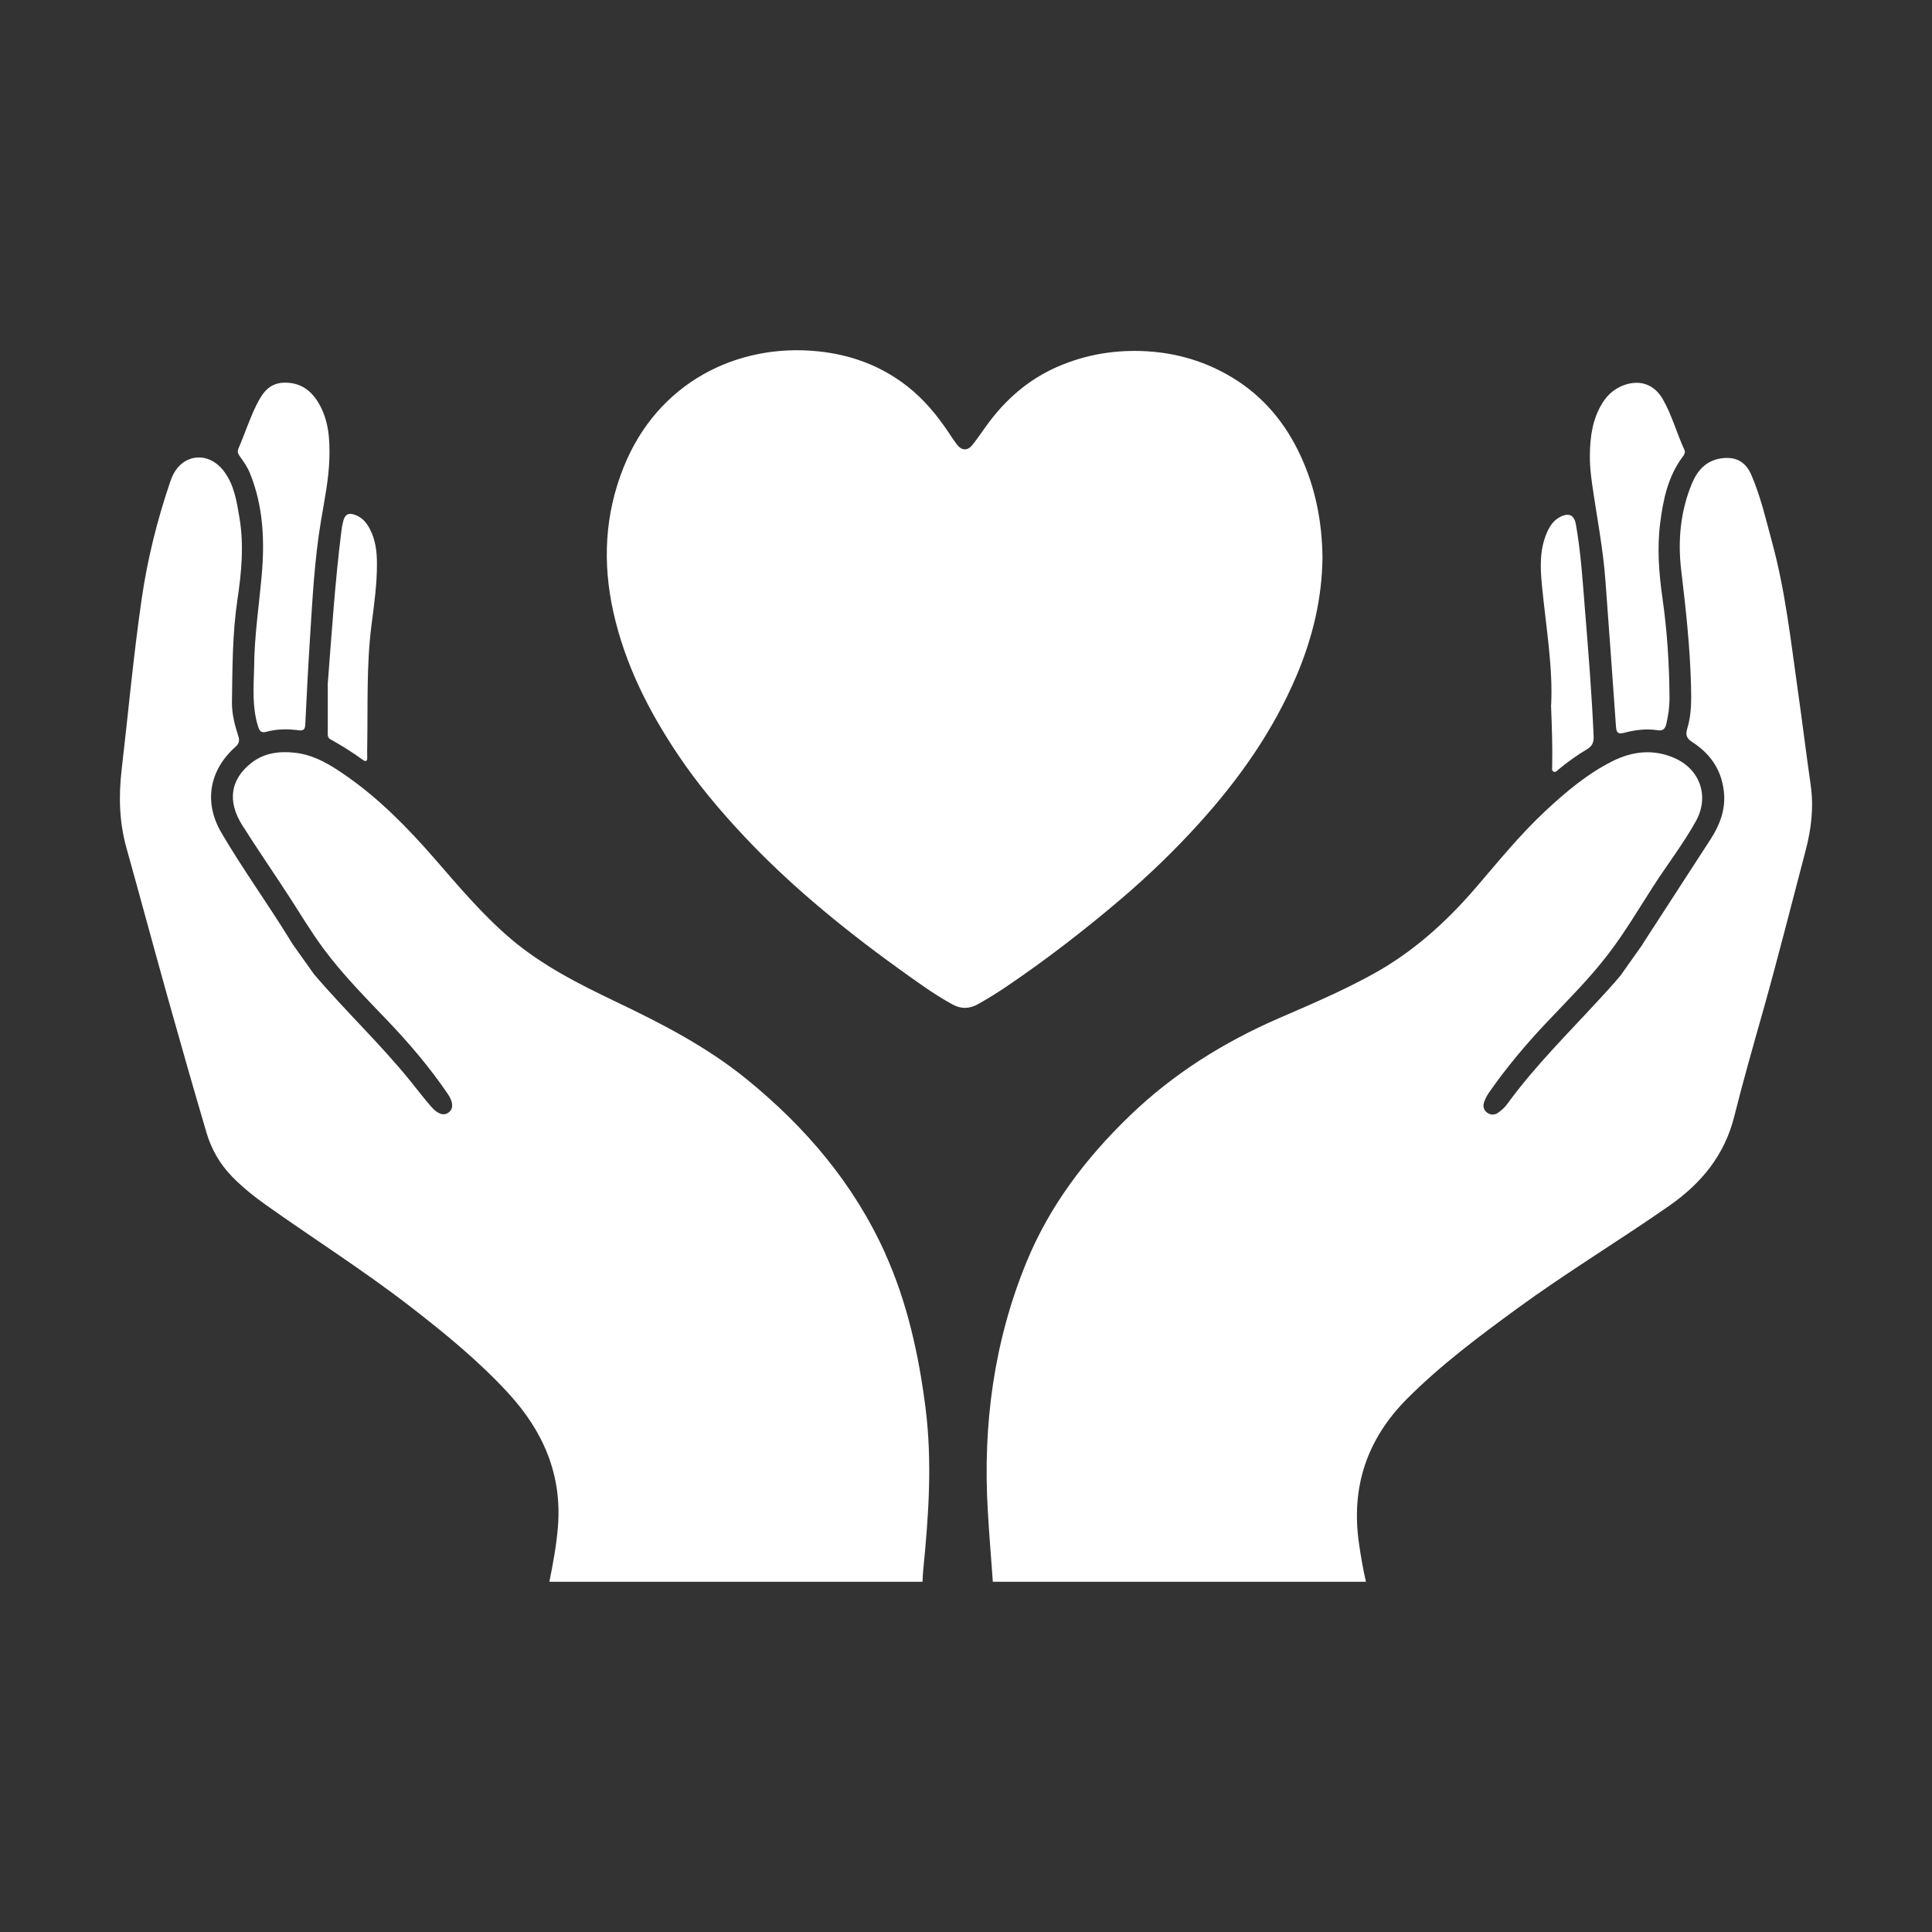
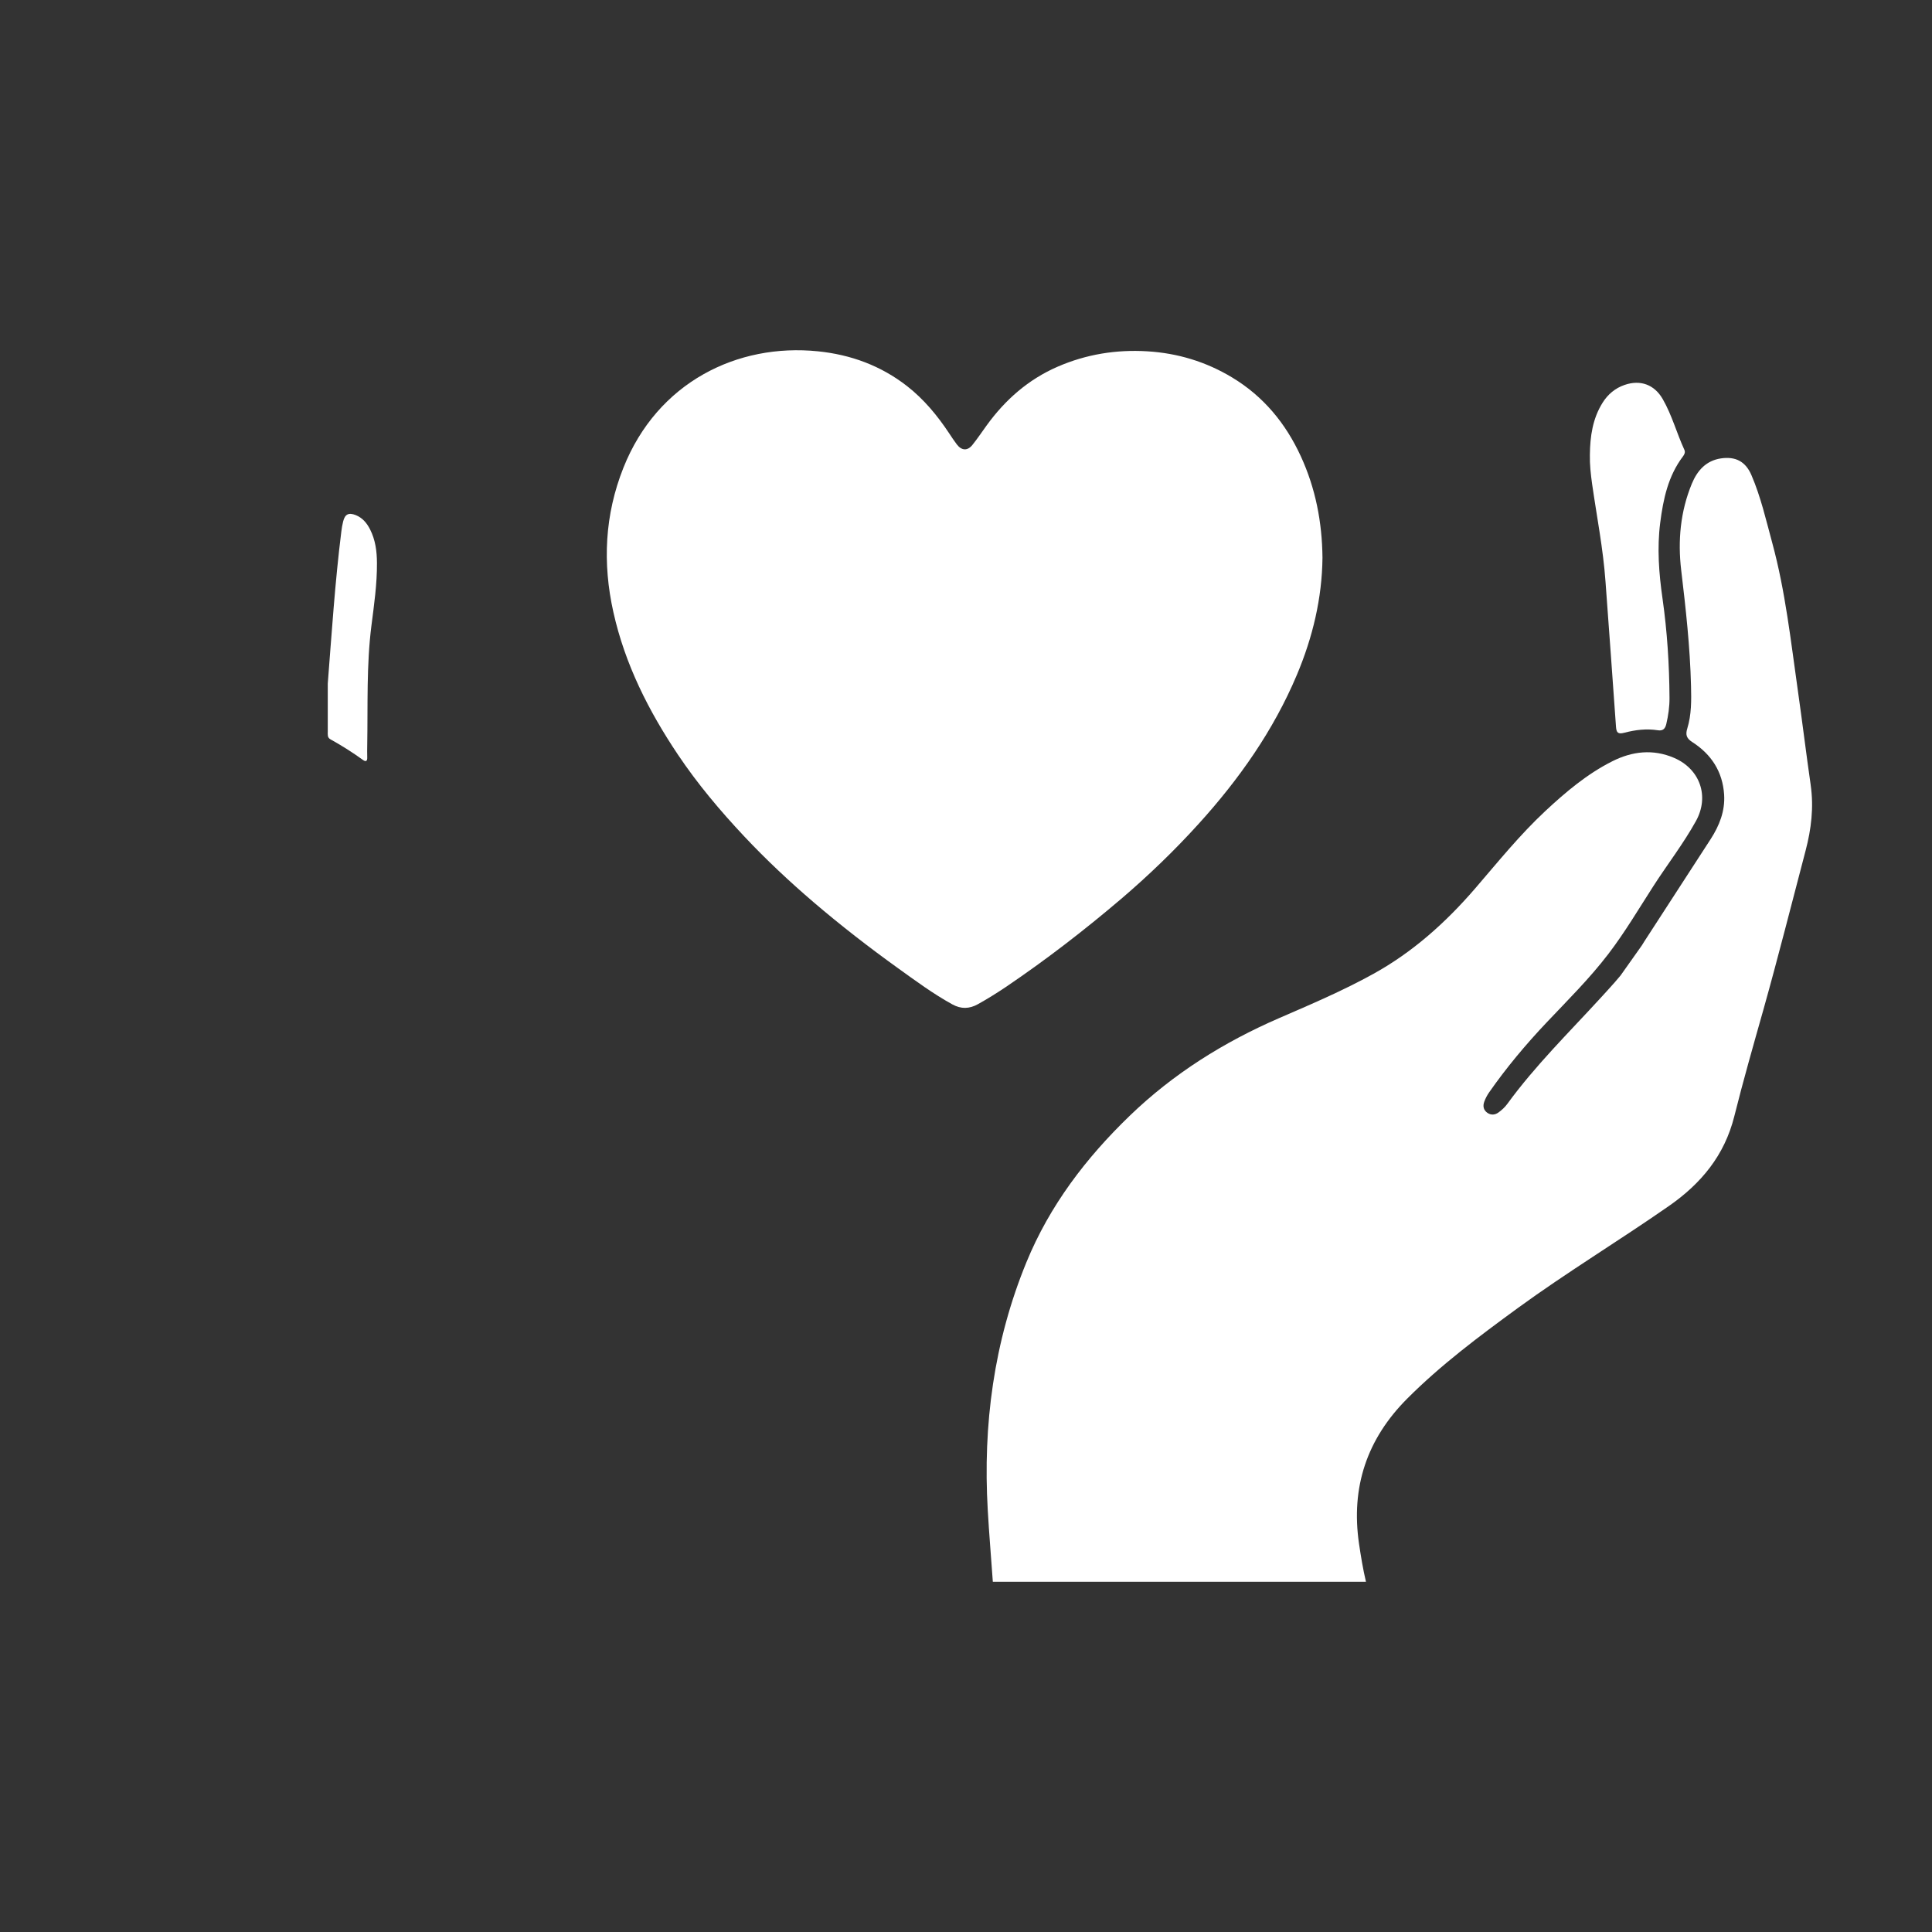
<svg xmlns="http://www.w3.org/2000/svg" id="_レイヤー_2" data-name="レイヤー 2" viewBox="0 0 370 370">
  <rect x="0" y="0" width="370" height="370" fill="#333333" stroke="none" />
  <defs>
    <style>
      .cls-1 {
        fill: none;
      }

      .cls-2 {
        fill: #fff;
      }

      .cls-3 {
        clip-path: url(#clippath);
      }
    </style>
    <clipPath id="clippath">
      <rect class="cls-1" width="370" height="370" />
    </clipPath>
  </defs>
  <g id="_レイヤー_3" data-name="レイヤー 3">
    <g class="cls-3">
      <g>
        <path class="cls-2" d="M346.77,150.35c-.87-6.03-1.6-12.07-2.46-18.1-1.35-9.47-2.38-19-4.9-28.27-1.19-4.37-2.19-8.8-3.99-12.99-1.12-2.61-3.04-3.62-5.85-3.2-2.85.43-4.52,2.34-5.55,4.81-2.21,5.33-2.72,10.95-2.05,16.6.88,7.37,1.7,14.73,1.88,22.16.07,2.76.1,5.51-.72,8.17-.38,1.23-.11,1.9.97,2.59,3.64,2.34,5.8,5.65,6.09,10.05.2,3.16-.91,5.94-2.58,8.53-4.22,6.54-8.48,13.05-12.7,19.59-.2.31-.36.56-.48.77l-4.07,5.75-1.09,1.28c-.87.99-1.76,1.96-2.65,2.93-6.12,6.69-12.6,13.04-17.96,20.4-.45.62-1.04,1.16-1.67,1.62-.66.49-1.45.58-2.18.05-.74-.54-.84-1.31-.56-2.09.23-.64.56-1.26.95-1.82,3.31-4.74,7.01-9.15,10.98-13.35,4.06-4.29,8.26-8.45,11.85-13.15,3.15-4.12,5.78-8.58,8.58-12.93,2.7-4.2,5.77-8.15,8.19-12.52,2.61-4.72.78-9.95-4.19-12.09-4.03-1.73-8.01-1.27-11.81.64-4.83,2.42-8.93,5.89-12.86,9.55-4.9,4.57-9.1,9.79-13.46,14.85-5.61,6.5-11.92,12.16-19.47,16.33-5.82,3.22-11.93,5.82-18.02,8.46-10.6,4.6-20.25,10.63-28.59,18.67-8.4,8.09-15.37,17.23-19.82,28.08-6.25,15.23-8.36,31.14-7.41,47.51.26,4.57.65,9.13.97,13.7h71.46c-.57-2.41-.97-4.85-1.33-7.29-1.58-10.82,1.5-20.05,9.24-27.8,6.47-6.48,13.76-11.92,21.12-17.3,9.44-6.88,19.44-12.93,29.02-19.6,6.15-4.29,10.61-9.67,12.48-17.12,1.71-6.84,3.65-13.62,5.57-20.41,2.85-10.14,5.42-20.35,8.1-30.53,1.08-4.11,1.58-8.26.97-12.51Z" />
-         <path class="cls-2" d="M169.55,240.09c-6.02-13.38-15.27-24.24-26.59-33.44-7.6-6.17-16.22-10.62-24.99-14.8-7.12-3.4-14.14-6.94-20.2-12.1-5.46-4.65-10.04-10.14-14.73-15.52-4.98-5.7-10.25-11.09-16.48-15.47-3.09-2.17-6.25-4.19-10.14-4.61-2.96-.32-5.82.05-8.22,1.91-4.09,3.17-4.72,7.38-1.78,12.02,2.89,4.56,5.95,9.01,8.9,13.54,2.19,3.38,4.25,6.85,6.65,10.08,3.69,4.98,8.05,9.37,12.32,13.84,4.17,4.38,8.09,8.98,11.49,14,1.06,1.57,1.05,2.79.18,3.48-.89.71-2.04.43-3.31-1-1.33-1.51-2.55-3.11-3.81-4.68-5.85-7.29-12.69-13.69-18.74-20.81l-4.08-5.75c-.22-.35-.43-.7-.65-1.05-4.2-6.82-8.91-13.32-12.96-20.23-3.41-5.81-2.39-11.96,2.69-16.48.7-.62.81-1.21.54-2.05-.7-2.14-1.26-4.35-1.22-6.6.1-6.5.08-13,1.04-19.46.78-5.22,1.29-10.46.4-15.73-.53-3.16-1-6.36-3.04-9.01-3.01-3.89-8.04-3.24-9.9,1.25-.11.25-.21.51-.3.77-2.5,7.34-4.38,14.85-5.49,22.52-1.58,10.88-2.57,21.83-3.84,32.74-.59,5.08-.45,10.03.93,14.96,2.71,9.7,5.32,19.43,8.04,29.13,2.37,8.46,4.79,16.91,7.27,25.34.94,3.2,2.57,6.06,4.93,8.47,1.96,2,4.13,3.75,6.41,5.37,9.18,6.52,18.71,12.55,27.62,19.44,6.67,5.16,13.19,10.47,18.91,16.71,6.62,7.23,10.24,15.51,9.45,25.48-.28,3.57-.94,7.07-1.64,10.58h71.46c.04-.73.05-1.46.13-2.18,1.04-10.4,1.77-20.82.43-31.25-1.3-10.13-3.48-20.05-7.69-29.4Z" />
        <path class="cls-2" d="M214.71,172.15c5.25-4.48,10.21-9.26,14.85-14.38,7.74-8.54,14.31-17.85,18.81-28.53,3.04-7.22,4.82-14.7,4.9-22.43-.07-6.84-1.33-13.29-4.14-19.41-2.9-6.31-7.14-11.47-13.13-15.09-5.01-3.03-10.46-4.68-16.29-5.03-5.95-.36-11.69.57-17.17,2.95-5.61,2.44-10.03,6.33-13.59,11.25-.91,1.25-1.77,2.55-2.74,3.75-.93,1.15-2.05,1.08-2.96-.11-.53-.7-1.02-1.44-1.5-2.17-2.25-3.39-4.82-6.49-8.03-9-5.03-3.92-10.78-6.03-17.08-6.67-15.4-1.57-30.73,5.91-37.25,22.3-3.58,9-4.02,18.25-1.92,27.66,2.22,9.96,6.73,18.89,12.37,27.3,3.75,5.59,8.06,10.71,12.67,15.62,4.21,4.48,8.68,8.67,13.34,12.66,5.17,4.42,10.55,8.59,16.07,12.56,3.4,2.44,6.77,4.94,10.46,6.97,1.67.92,3.26.89,4.93-.05,1.83-1.02,3.61-2.13,5.35-3.3,7.68-5.2,15.01-10.85,22.06-16.86Z" />
        <path class="cls-2" d="M307.47,111.35c.67,9.27,1.37,18.54,2.01,27.81.08,1.17.39,1.48,1.59,1.17,2.09-.55,4.23-.82,6.4-.48.98.16,1.42-.26,1.64-1.17.39-1.66.63-3.33.62-5.03-.04-6.37-.44-12.72-1.34-19.03-.69-4.82-1.06-9.65-.44-14.51.58-4.53,1.51-8.95,4.36-12.71.29-.38.48-.8.26-1.27-1.47-3.2-2.38-6.65-4.15-9.72-1.61-2.78-4.29-3.73-7.3-2.69-1.79.62-3.18,1.78-4.19,3.38-1.93,3.06-2.41,6.48-2.45,10-.04,1.88.17,3.75.43,5.61.89,6.21,2.11,12.37,2.56,18.64Z" />
-         <path class="cls-2" d="M47.89,90.68c2.55,6.33,2.82,12.92,2.22,19.6-.54,5.97-1.43,11.91-1.44,17.59-.13,3.99-.37,7.66.75,11.24.25.81.56,1.31,1.53,1.05,2.06-.57,4.17-.58,6.27-.3.92.12,1.2-.2,1.24-1.1.27-5.49.55-10.97.9-16.45.48-7.54.86-15.08,2.11-22.55.66-3.97,1.49-7.92,1.61-11.97.11-3.7-.13-7.34-2.08-10.63-1.49-2.5-3.6-3.96-6.63-3.87-2.9.08-4.18,2.09-5.29,4.34-1.32,2.67-2.22,5.52-3.41,8.25-.3.68-.02,1.14.34,1.63.73,1,1.42,2.02,1.88,3.18Z" />
-         <path class="cls-2" d="M297.04,135.03c.17,4.43.3,8.08.22,11.75,0,.34-.15.79.26.99.4.2.68-.18.94-.4,1.73-1.43,3.55-2.74,5.48-3.89,1-.59,1.3-1.32,1.26-2.46-.35-8.09-1.01-16.16-1.66-24.23-.44-5.47-.78-10.95-1.74-16.37-.31-1.77-1.32-2.26-2.94-1.46-1.35.66-2.11,1.85-2.67,3.18-1.36,3.24-1.22,6.63-.89,10.01.77,7.87,2.13,15.7,1.76,22.88Z" />
+         <path class="cls-2" d="M47.89,90.68Z" />
        <path class="cls-2" d="M62.77,140.12c0,.54-.1,1.13.5,1.46,2.17,1.2,4.25,2.52,6.26,3.97.57.41.82.17.8-.48-.02-.82-.02-1.65,0-2.47.13-7.59-.16-15.2.8-22.77.51-3.99,1.09-7.99,1.06-12.03-.01-2.22-.29-4.38-1.31-6.4-.62-1.22-1.45-2.23-2.75-2.75-1.37-.54-2.07-.18-2.42,1.24-.15.62-.27,1.26-.34,1.89-1.21,9.68-1.84,19.41-2.6,29.15,0,3.07,0,6.13,0,9.2Z" />
      </g>
    </g>
  </g>
</svg>